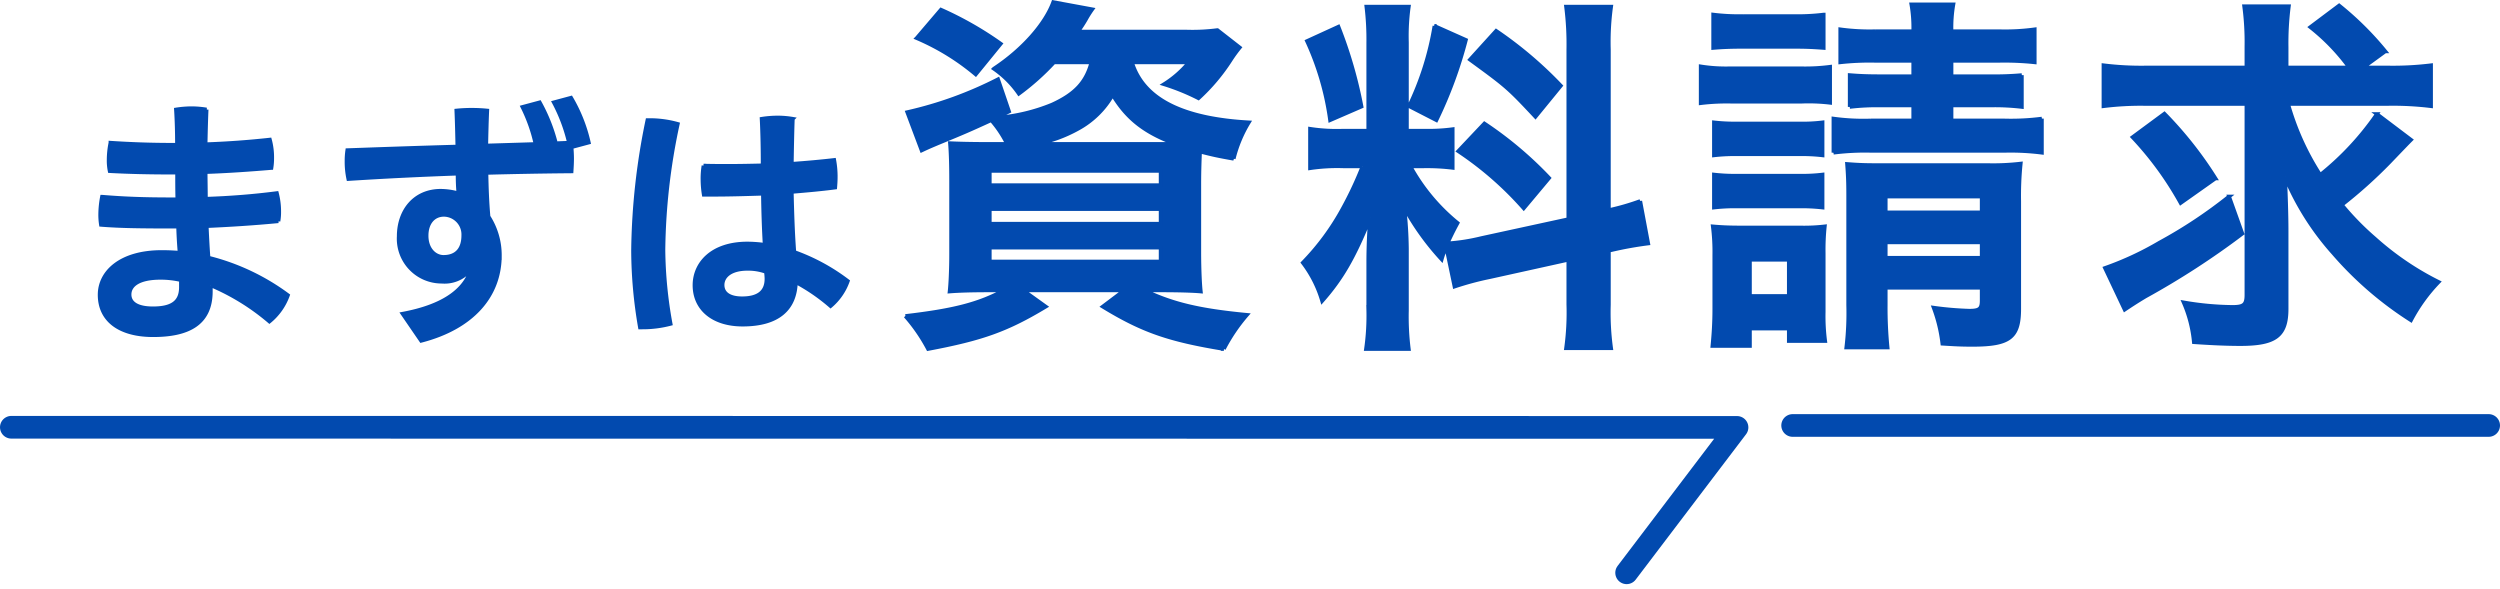
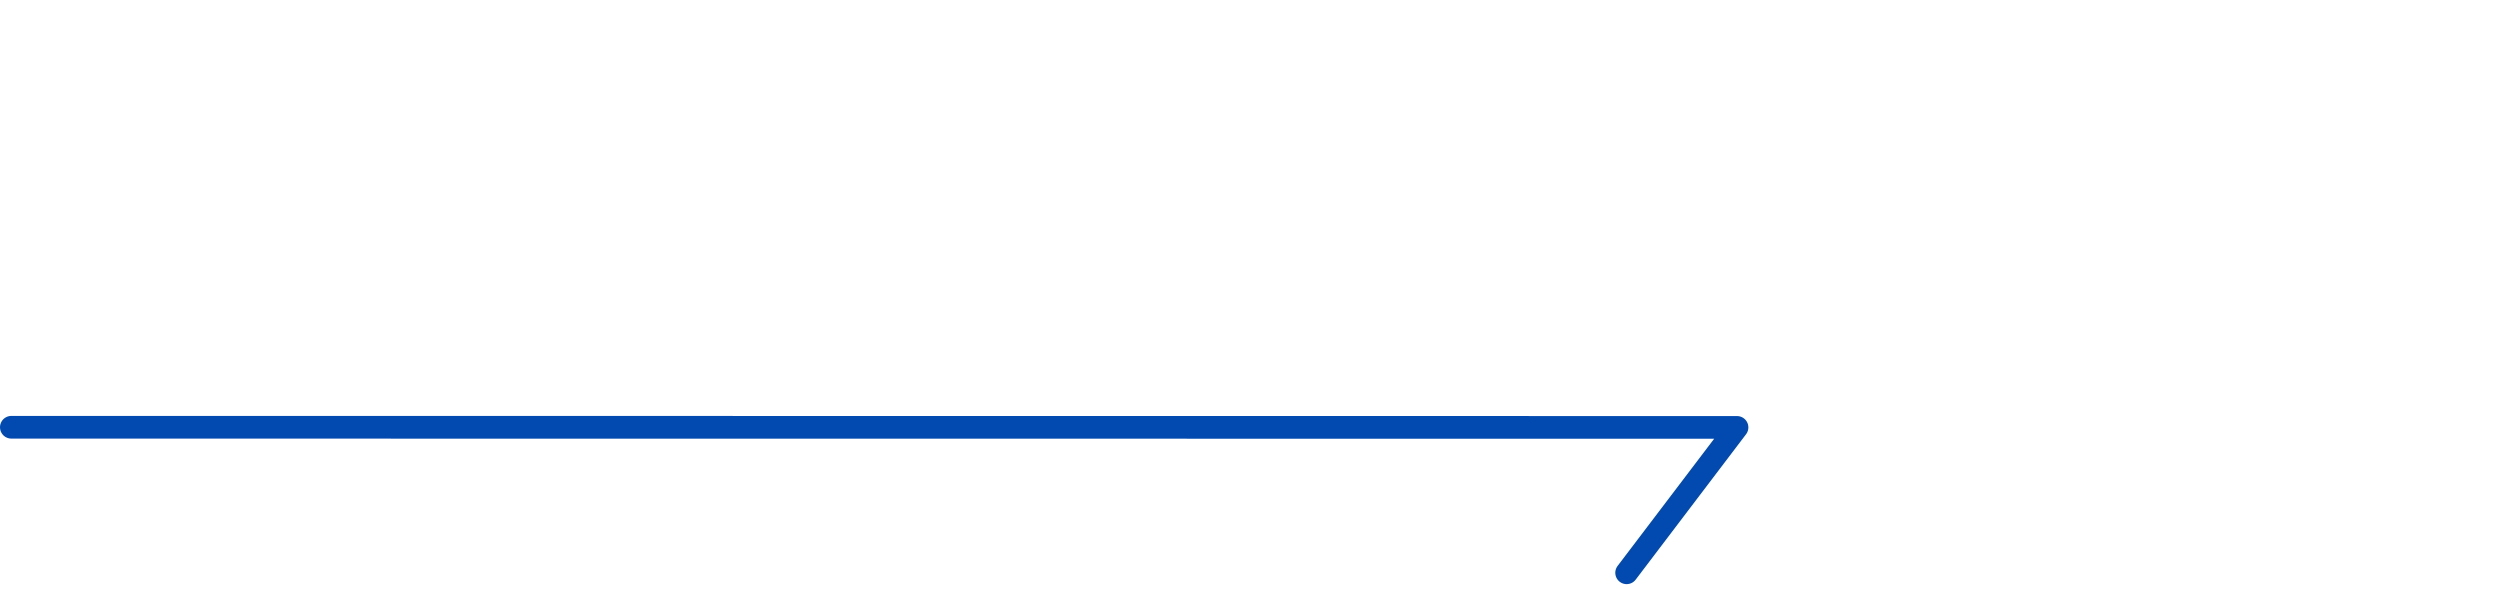
<svg xmlns="http://www.w3.org/2000/svg" width="330.519" height="77.827" viewBox="0 0 330.519 77.827">
  <g id="siryou-ttl" transform="translate(-745.5 -4632.666)">
    <path id="パス_68751" data-name="パス 68751" d="M489.367,2460.687l228.147.019-14.594,19.221" transform="translate(257.633 2228.465)" fill="none" stroke="#024aaf" stroke-linecap="round" stroke-linejoin="round" stroke-width="3" />
-     <path id="パス_68752" data-name="パス 68752" d="M0,0H92.017" transform="translate(982.502 4688.916)" fill="none" stroke="#024aaf" stroke-linecap="round" stroke-width="3" />
-     <path id="パス_68755" data-name="パス 68755" d="M-143.8-23.188c-2.754,0-5.508-.1-8.092-.272a11.357,11.357,0,0,0-.238,2.244,6.794,6.794,0,0,0,.136,1.5c2.482.136,5.27.2,8.3.2h.612c0,1.19,0,2.346.034,3.536h-.884c-3.57,0-6.154-.1-9.078-.34a12.747,12.747,0,0,0-.238,2.346,8.508,8.508,0,0,0,.1,1.36c2.448.2,5.338.238,9.316.238h.884q.051,1.734.2,3.468c-.782-.068-1.564-.1-2.38-.1-5.44,0-8.194,2.652-8.194,5.644,0,3.434,2.72,5.338,7.072,5.338,4.556,0,7.616-1.462,7.616-5.78v-.816A29.891,29.891,0,0,1-130.882.17,7.955,7.955,0,0,0-128.434-3.3,29.715,29.715,0,0,0-138.94-8.262c-.1-1.394-.17-2.788-.238-4.182,3.094-.136,6.29-.34,9.486-.646a6.716,6.716,0,0,0,.1-1.258A9.468,9.468,0,0,0-129.9-16.8c-3.162.408-6.256.646-9.384.748,0-1.19-.034-2.686-.034-3.536,2.958-.1,5.848-.306,8.7-.544a7.788,7.788,0,0,0,.1-1.326,8.845,8.845,0,0,0-.306-2.414c-2.788.306-5.576.51-8.5.612.034-1.53.068-3.06.136-4.59a12.26,12.26,0,0,0-2.006-.17,13.389,13.389,0,0,0-2.04.17c.1,1.564.136,3.128.136,4.658Zm1.224,18.836c0,2.04-1.292,2.788-3.706,2.788-2.108,0-3.094-.714-3.094-1.836,0-1.156,1.088-2.21,4.114-2.21a11.834,11.834,0,0,1,2.686.306Zm38.284-2.142c-.952,2.72-3.842,4.692-8.976,5.644l2.448,3.57c6.7-1.734,10.4-5.882,10.4-11.288a9.461,9.461,0,0,0-1.5-5.134c-.17-1.938-.238-3.842-.272-5.78,3.774-.1,7.548-.17,11.254-.2.034-.544.068-1.088.068-1.7,0-.51-.034-1.02-.068-1.5l2.278-.612A20.6,20.6,0,0,0-91-29.41l-2.278.612a21.933,21.933,0,0,1,2.006,5.338l-1.734.068A22.686,22.686,0,0,0-95.148-28.8l-2.278.612a21.091,21.091,0,0,1,1.734,4.9l-6.528.2c.034-1.53.068-3.094.136-4.624a19.987,19.987,0,0,0-2.04-.1,19.5,19.5,0,0,0-2.04.1c.068,1.6.1,3.162.136,4.76-4.9.136-9.758.306-14.552.476a9.4,9.4,0,0,0-.1,1.428,10.87,10.87,0,0,0,.238,2.38c4.76-.306,9.588-.544,14.45-.714a25.99,25.99,0,0,0,.1,2.618,8.889,8.889,0,0,0-2.346-.34c-3.434,0-5.542,2.618-5.542,6.018A5.676,5.676,0,0,0-108.1-5.1a4.4,4.4,0,0,0,3.672-1.462Zm-5.814-4.692c0-1.632.884-2.754,2.312-2.754a2.609,2.609,0,0,1,2.55,2.72c0,1.768-.85,2.856-2.618,2.856C-108.986-8.364-110.108-9.35-110.108-11.186ZM-65.4-9.962a17.552,17.552,0,0,0-2.278-.17c-4.726,0-7,2.652-7,5.508,0,3.094,2.414,5.2,6.358,5.2,4.692,0,6.936-2.074,7.038-5.61a24.828,24.828,0,0,1,4.59,3.162,7.7,7.7,0,0,0,2.278-3.3A26.215,26.215,0,0,0-61.488-9.01c-.2-2.652-.272-5.3-.34-7.956,2.006-.17,3.944-.34,5.746-.578.034-.408.068-.884.068-1.394a11.974,11.974,0,0,0-.2-2.244c-1.734.2-3.638.374-5.61.51.034-1.972.068-3.978.136-5.95a11.937,11.937,0,0,0-2.006-.17,13.929,13.929,0,0,0-2.108.17c.1,2.04.136,4.114.136,6.154-1.462.034-2.958.068-4.386.068-1.156,0-2.312,0-3.434-.034a10.458,10.458,0,0,0-.136,1.8,13.033,13.033,0,0,0,.17,2.04h1.326c2.108,0,4.284-.068,6.494-.136C-65.6-14.484-65.534-12.24-65.4-9.962Zm.17,3.57c.034.306.068.68.068.918,0,1.768-1.122,2.584-3.23,2.584-1.666,0-2.584-.646-2.584-1.768,0-1.088.986-2.142,3.3-2.142A6.918,6.918,0,0,1-65.228-6.392ZM-80.9-26.452a88.859,88.859,0,0,0-1.9,17.238A60.438,60.438,0,0,0-81.888.952h.306a14.629,14.629,0,0,0,3.74-.476,56.773,56.773,0,0,1-.952-9.758,82.2,82.2,0,0,1,1.9-16.66,13.725,13.725,0,0,0-3.706-.51ZM-22.2-34.1c-.7,2.65-2.15,4.2-5.2,5.6a24.262,24.262,0,0,1-7.45,1.75l1.75-.85-1.45-4.25a50.726,50.726,0,0,1-12,4.35l1.9,5.05c.95-.45,1.45-.65,2.15-.95,3.65-1.5,4.2-1.75,7.05-3.05a14.416,14.416,0,0,1,2.1,3.15h-2.6c-2.2,0-3.95-.05-4.95-.1.1,1.3.15,2.75.15,5.05V-8.7c0,2.05-.1,4-.2,4.9,1.25-.1,3-.15,5.2-.15h2c-3.35,1.8-6.6,2.65-13.05,3.4a22.38,22.38,0,0,1,3,4.35c7.15-1.35,10.4-2.5,15.55-5.6l-3-2.15h13.4L-20.7-1.8c5.25,3.2,8.7,4.4,16,5.6A23.13,23.13,0,0,1-1.65-.7c-6.3-.6-9.85-1.45-13.6-3.25h2.3c2.1,0,4.1.05,5.2.15-.1-.9-.2-2.9-.2-5.2v-9.05c0-1.55.05-2.95.1-4.25,1.75.45,2.45.6,4.45.95a17.077,17.077,0,0,1,2-4.8c-8.85-.5-13.95-3.1-15.45-7.95H-9.3a13.462,13.462,0,0,1-3.3,2.9,28.815,28.815,0,0,1,4.55,1.85A25.6,25.6,0,0,0-3.8-34.4a18.39,18.39,0,0,1,1.2-1.65l-2.95-2.3a25.4,25.4,0,0,1-4.05.2H-24a16.693,16.693,0,0,0,1.05-1.6,13.813,13.813,0,0,1,.85-1.35l-5.15-.95c-1.05,2.9-4.05,6.3-7.85,8.8a12.9,12.9,0,0,1,3.3,3.3,32.687,32.687,0,0,0,4.65-4.15Zm-7.3,10.8a18.744,18.744,0,0,0,5.5-2,11.715,11.715,0,0,0,4.6-4.5c1.9,3.15,4.25,5,8.35,6.5H-29.5Zm-6.15,3.55h22.6v1.9h-22.6Zm0,5.05h22.6v1.95h-22.6Zm0,5.1h22.6v1.85h-22.6Zm1.45-26.95a45.431,45.431,0,0,0-7.9-4.5l-3.2,3.75a30.981,30.981,0,0,1,7.8,4.8Zm60,32.1A39.756,39.756,0,0,1,30.45-5.7L40.85-8v5.9a34.573,34.573,0,0,1-.3,5.8H46.5a34.976,34.976,0,0,1-.3-5.75V-9.2l.45-.1a46.872,46.872,0,0,1,4.75-.85l-1.05-5.6a31.594,31.594,0,0,1-4.15,1.2V-35.8a34.351,34.351,0,0,1,.3-5.65H40.55a39.887,39.887,0,0,1,.3,5.7v22.4l-11.5,2.5a25.544,25.544,0,0,1-4.5.7c.5-1.05.7-1.5,1.35-2.7a25.3,25.3,0,0,1-6.25-7.5H21.7a27.967,27.967,0,0,1,3.85.2v-5.1a24.271,24.271,0,0,1-3.75.2H19.5V-36.7a28.473,28.473,0,0,1,.25-4.75h-5.6a36.72,36.72,0,0,1,.25,4.8v11.6H11.1a23.248,23.248,0,0,1-4.4-.25v5.2a24.588,24.588,0,0,1,4.4-.25h2.55a47.628,47.628,0,0,1-2.6,5.55,32.365,32.365,0,0,1-5.3,7.2A15.478,15.478,0,0,1,8.3-2.55c2.55-2.9,4.15-5.6,6.35-11-.15,1.65-.25,3.9-.25,5.85v6.3a31.3,31.3,0,0,1-.3,5.2h5.65a35.083,35.083,0,0,1-.25-5.1V-9.4a52.812,52.812,0,0,0-.35-5.55,34.579,34.579,0,0,0,4.95,6.9,12.661,12.661,0,0,1,.6-1.65ZM6.3-36.9A36.724,36.724,0,0,1,9.35-26.45l4.15-1.8A58.688,58.688,0,0,0,10.45-38.8Zm16.85-2A38.933,38.933,0,0,1,19.8-28.3l3.6,1.85a57.72,57.72,0,0,0,3.9-10.6Zm4.7,4.45c4.8,3.5,5.05,3.7,8.65,7.55L39.85-31a52.438,52.438,0,0,0-8.55-7.25ZM26.3-22.35a43.927,43.927,0,0,1,8.65,7.55l3.35-4A49.673,49.673,0,0,0,29.75-26ZM86.45-34.3v2.05H82.2c-1.95,0-2.9-.05-4.15-.15v4.2a30.557,30.557,0,0,1,4.1-.2h4.3v2h-5.6a29.005,29.005,0,0,1-4.95-.25v4.5a33.253,33.253,0,0,1,4.95-.25h17.7a32.925,32.925,0,0,1,4.9.25v-4.5a31.719,31.719,0,0,1-4.9.25H91.5v-2h5.15a30.43,30.43,0,0,1,4.15.2v-4.2a39.989,39.989,0,0,1-4.05.15H91.5V-34.3h6.25a37.816,37.816,0,0,1,4.75.2v-4.35a29.218,29.218,0,0,1-4.75.25H91.5a17.85,17.85,0,0,1,.25-3.55H86.2a18.157,18.157,0,0,1,.25,3.55h-5a28.6,28.6,0,0,1-4.65-.25v4.35a35.534,35.534,0,0,1,4.65-.2ZM82.8-4.3H95.5v1.7c0,1.1-.3,1.35-1.65,1.35a43.615,43.615,0,0,1-4.7-.4A20.043,20.043,0,0,1,90.3,3.1c1.65.1,2.45.15,3.95.15,4.95,0,6.2-.95,6.2-4.75V-15.7a43.029,43.029,0,0,1,.2-5,31.288,31.288,0,0,1-4.4.2H81.6c-1.8,0-2.6-.05-3.9-.15.1,1.35.15,2.3.15,4.15V-2a38.613,38.613,0,0,1-.25,5.6h5.45A54.381,54.381,0,0,1,82.8-2Zm0-3.95V-10.3H95.5v2.05Zm0-6v-2.1H95.5v2.1ZM60-36c1.2-.1,2.25-.15,3.95-.15h6.7c1.75,0,2.6.05,3.95.15v-4.4a28.156,28.156,0,0,1-3.95.2h-6.7A27.7,27.7,0,0,1,60-40.4Zm-1.65,7.3a28.614,28.614,0,0,1,3.95-.2h9.45a24.113,24.113,0,0,1,3.7.15V-33.5a25.554,25.554,0,0,1-3.95.2H62.3a21.1,21.1,0,0,1-3.95-.25Zm1.75,6.9a24.424,24.424,0,0,1,3.1-.15h8.25a23.747,23.747,0,0,1,3,.15v-4.35a21.172,21.172,0,0,1-3,.15H63.2a24.424,24.424,0,0,1-3.1-.15Zm0,6.9a24.082,24.082,0,0,1,3.05-.15h8.2a24.424,24.424,0,0,1,3.1.15v-4.35a22,22,0,0,1-3.05.15H63.2a23.887,23.887,0,0,1-3.1-.15ZM64.85,3.4V1.1H70V2.75h4.8a25.744,25.744,0,0,1-.2-3.85V-8.85a30.032,30.032,0,0,1,.15-3.55,23.788,23.788,0,0,1-3.3.15H63.8c-1.8,0-2.7-.05-3.85-.15a27.189,27.189,0,0,1,.2,3.8v7.2c0,1.65-.1,3.25-.25,4.8Zm0-11.4H70v4.8H64.85Zm84.4-20.6a41.545,41.545,0,0,1,5.65.3v-5.4a41.545,41.545,0,0,1-5.65.3H145.9l2.95-2.15a41.076,41.076,0,0,0-6.1-6.05l-3.8,2.85a27.018,27.018,0,0,1,5.15,5.35h-8.3v-2.7a38.517,38.517,0,0,1,.3-5.4h-5.9a36.769,36.769,0,0,1,.3,5.35v2.75H117.2a40.728,40.728,0,0,1-5.6-.3v5.4a40.263,40.263,0,0,1,5.35-.3H130.5V-3.35c0,1.3-.35,1.6-1.85,1.6a39.655,39.655,0,0,1-6.45-.6,16.958,16.958,0,0,1,1.35,5.25c2.2.15,4.25.25,6.15.25,4.65,0,6.1-1.1,6.1-4.65V-11.85c0-2.1-.1-4.9-.2-7.15A35.906,35.906,0,0,0,142-8.85,46.688,46.688,0,0,0,152.25,0a21.959,21.959,0,0,1,3.65-5.05,37.978,37.978,0,0,1-8.45-5.75,36.106,36.106,0,0,1-4.35-4.45,62.511,62.511,0,0,0,6.25-5.6c2.4-2.5,2.4-2.5,2.9-3l-4.5-3.4a37.317,37.317,0,0,1-7.5,8.05A34.619,34.619,0,0,1,136-28.6Zm-33.8,4.4a42.869,42.869,0,0,1,6.35,8.7l4.6-3.25a50.809,50.809,0,0,0-6.75-8.55Zm12.75,7.85a62.436,62.436,0,0,1-9.2,6.1,40.676,40.676,0,0,1-7.2,3.35l2.6,5.5c.9-.6,1.5-1,2.75-1.75a106.623,106.623,0,0,0,12.8-8.3Z" transform="translate(912 4675)" fill="#024aaf" stroke="#024aaf" stroke-width="0.5" />
  </g>
</svg>